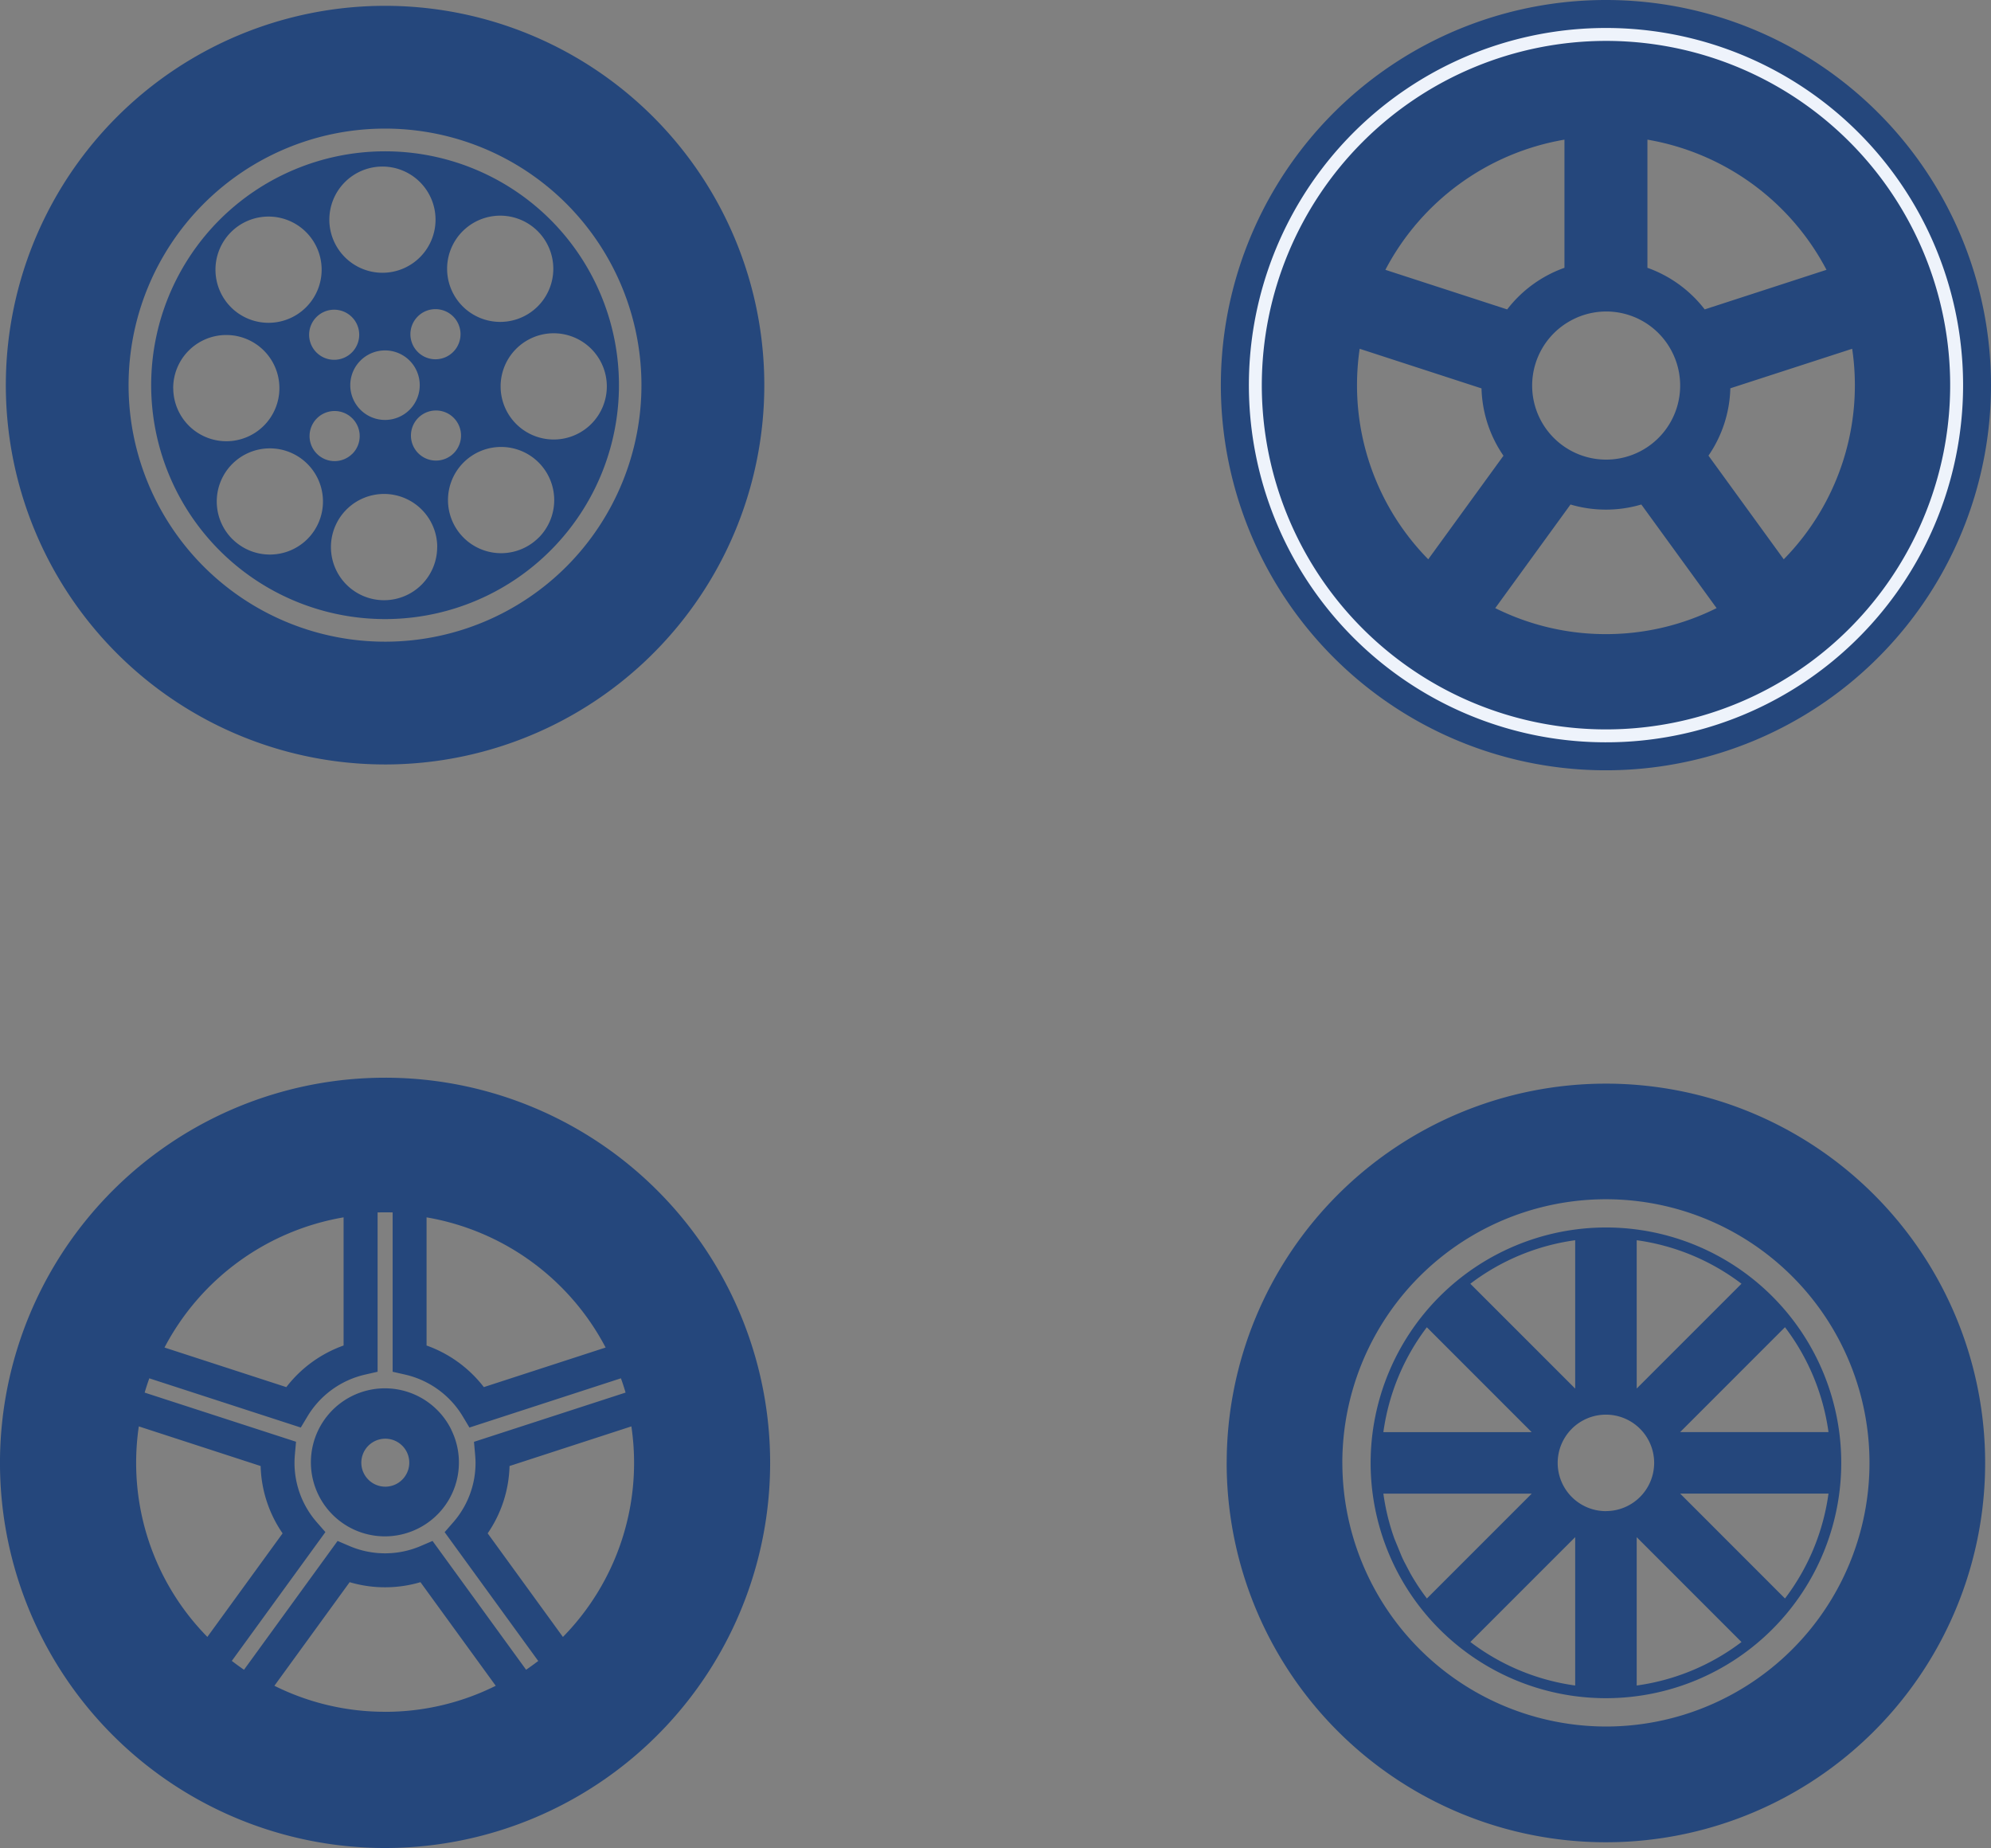
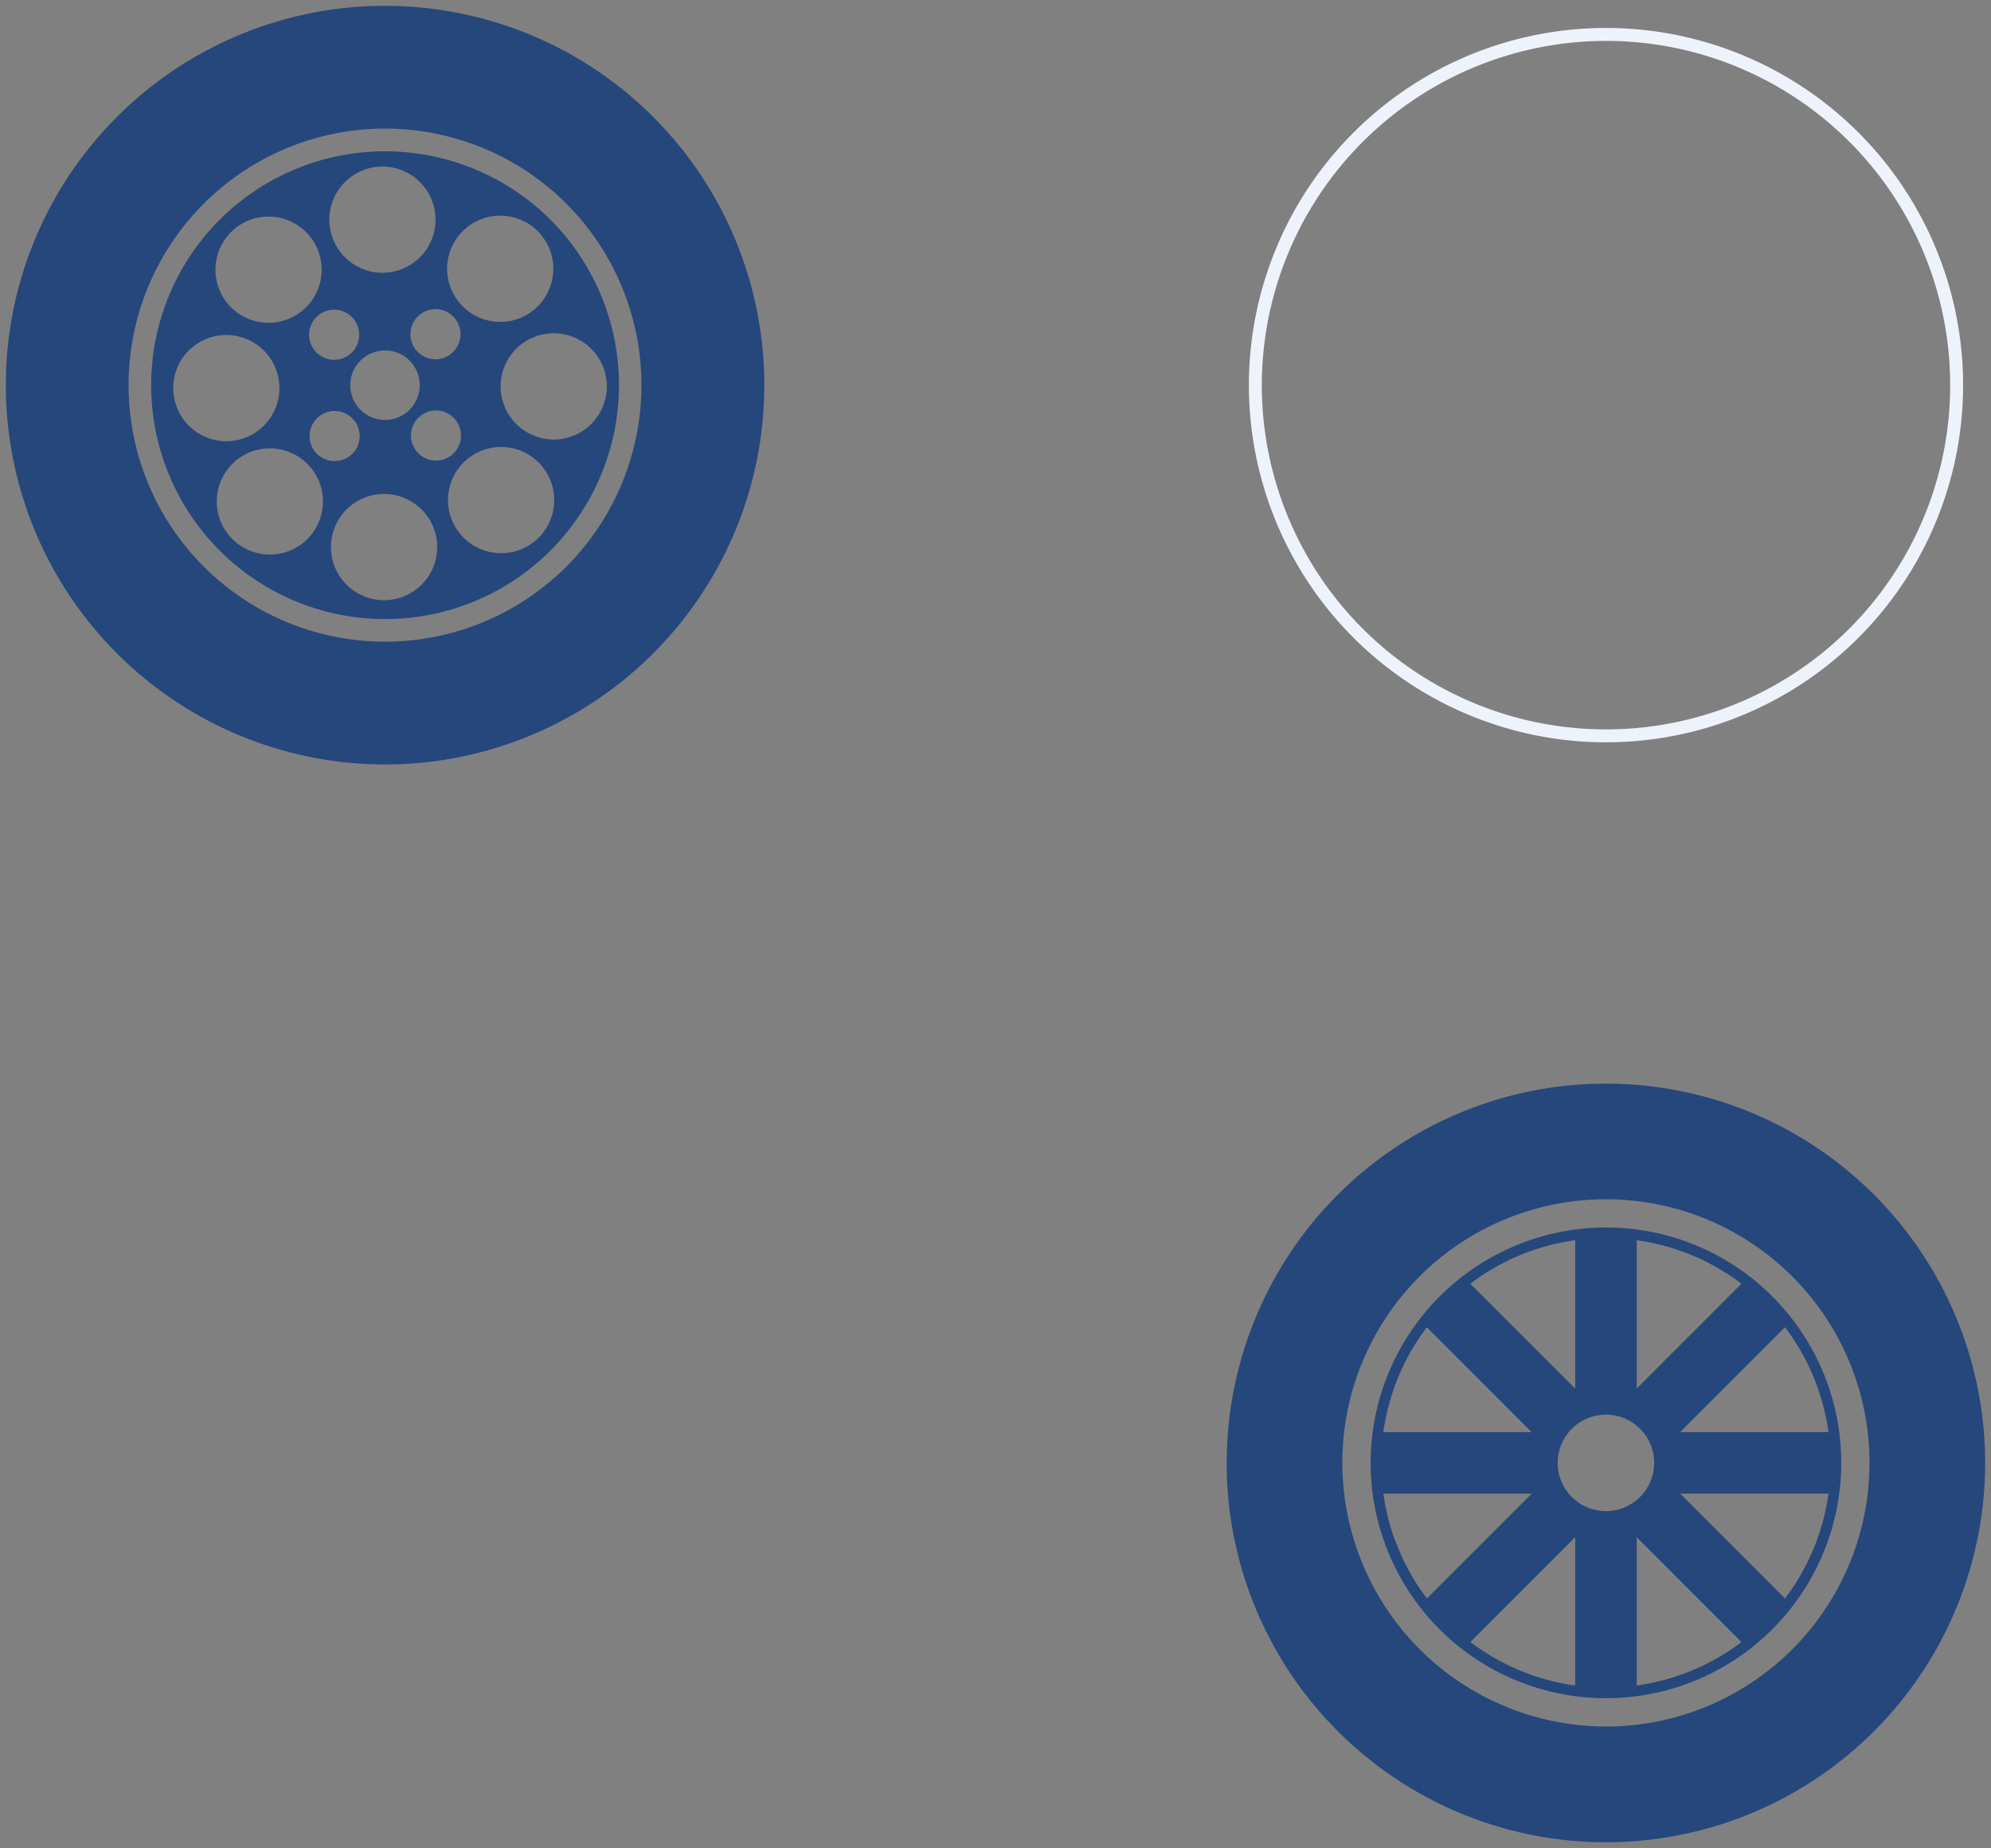
<svg xmlns="http://www.w3.org/2000/svg" width="154.161" height="143.061" viewBox="0 0 154.161 143.061">
  <rect x="0" y="0" width="154.161" height="143.061" fill="#808080" stroke="none" />
  <defs>
    <style>.cls-1{fill:#25477c;}.cls-2{fill:#eef3fb;}</style>
  </defs>
  <g id="レイヤー_2" data-name="レイヤー 2">
    <g id="デザイン">
      <path class="cls-1" d="M106.126,113.246a18.22,18.22,0,1,0,18.22-18.222A18.24,18.24,0,0,0,106.126,113.246Zm15.839-5.748-8.119-8.118a17.305,17.305,0,0,1,8.119-3.369Zm12.877-8.119-8.114,8.113V96.011A17.3,17.3,0,0,1,134.842,99.379Zm6.736,11.485H130.092l8.118-8.119A17.31,17.31,0,0,1,141.578,110.864Zm-11.485,4.762h11.485a17.285,17.285,0,0,1-3.368,8.119ZM126.728,119l8.114,8.116a17.312,17.312,0,0,1-8.114,3.366Zm-2.382-2.016a3.735,3.735,0,1,1,3.734-3.734A3.735,3.735,0,0,1,124.346,116.98Zm-10.5,10.13,8.119-8.118v11.486A17.306,17.306,0,0,1,113.846,127.11Zm-5.882-8.007a17.339,17.339,0,0,1-.851-3.477H118.6l-8.116,8.116A17.423,17.423,0,0,1,109.2,121.8l-.479-.91c-.065-.132-.129-.264-.189-.4Zm2.516-16.356,8.115,8.117H107.113A17.326,17.326,0,0,1,110.48,102.747Zm-15.5,10.5a29.364,29.364,0,1,0,29.364-29.362A29.364,29.364,0,0,0,94.982,113.244Zm8.955,0a20.409,20.409,0,1,1,20.409,20.406A20.433,20.433,0,0,1,103.937,113.246Z" />
      <path class="cls-1" d="M8.946,9.159a29.364,29.364,0,1,0,41.526-.213A29.363,29.363,0,0,0,8.946,9.159ZM43.931,43.786A19.86,19.86,0,1,1,43.786,15.7,19.881,19.881,0,0,1,43.931,43.786ZM16.944,17.076a18.11,18.11,0,1,0,25.611-.132A18.131,18.131,0,0,0,16.944,17.076Zm8.557-.05a4.111,4.111,0,1,1,4.131,4.09A4.116,4.116,0,0,1,25.5,17.026Zm-7.634.962A4.112,4.112,0,1,1,17.9,23.8,4.119,4.119,0,0,1,17.867,17.988Zm13.861,13.72a2.691,2.691,0,1,1-.02-3.8A2.7,2.7,0,0,1,31.728,31.708Zm3.394.631a1.939,1.939,0,1,1-2.742.013A1.938,1.938,0,0,1,35.122,32.339ZM24.51,27.292a1.939,1.939,0,1,1,2.743-.014A1.939,1.939,0,0,1,24.51,27.292Zm-11.1,2.776a4.112,4.112,0,1,1,4.133,4.09A4.117,4.117,0,0,1,13.415,30.068Zm4.593,11.677a4.112,4.112,0,1,1,5.814-.03A4.115,4.115,0,0,1,18.008,41.745Zm15.847.586a4.113,4.113,0,1,1-4.134-4.092A4.119,4.119,0,0,1,33.855,42.331Zm-6.563-7.21a1.939,1.939,0,1,1-.014-2.741A1.937,1.937,0,0,1,27.292,35.121Zm14.435,6.484a4.112,4.112,0,1,1-.03-5.815A4.116,4.116,0,0,1,41.727,41.605ZM32.353,27.251a1.94,1.94,0,1,1,2.742-.013A1.937,1.937,0,0,1,32.353,27.251ZM46.986,29.9A4.112,4.112,0,1,1,42.853,25.8,4.117,4.117,0,0,1,46.986,29.9Zm-5.332-6.2a4.112,4.112,0,1,1-.029-5.814A4.115,4.115,0,0,1,41.654,23.7Z" />
-       <path class="cls-1" d="M29.815,83.43a29.816,29.816,0,1,0,29.816,29.814A29.815,29.815,0,0,0,29.815,83.43Zm3.213,10.811a19.332,19.332,0,0,1,13.865,10.077l-9.43,3.064a9.706,9.706,0,0,0-4.435-3.221Zm-6.424,0v9.92a9.7,9.7,0,0,0-4.435,3.222l-9.432-3.065A19.331,19.331,0,0,1,26.6,94.241Zm-16.062,19a19.293,19.293,0,0,1,.206-2.818l9.433,3.068a9.617,9.617,0,0,0,1.7,5.212l-5.825,8.017A19.2,19.2,0,0,1,10.542,113.244Zm19.273,19.275a19.157,19.157,0,0,1-8.569-2.013l5.827-8.02a9.688,9.688,0,0,0,5.483,0l5.828,8.02A19.157,19.157,0,0,1,29.815,132.519Zm11.768-3.865c-.247.188-.5.371-.748.543l-.1.068-7.244-9.971-.921.394a7.013,7.013,0,0,1-5.511,0l-.92-.394-7.246,9.971-.1-.068c-.257-.178-.508-.361-.745-.543l-.1-.073,7.247-9.973-.66-.756a6.982,6.982,0,0,1-1.732-4.608c0-.19.009-.4.029-.63l.089-1L11.2,107.807l.035-.116c.084-.282.181-.577.286-.877l.039-.112,11.729,3.81.515-.857a7.029,7.029,0,0,1,4.459-3.24l.974-.222V93.857l.12,0c.309-.006.618-.006.924,0l.121,0v12.336l.974.222a7.034,7.034,0,0,1,4.459,3.24l.513.857,11.73-3.812.039.112c.093.254.182.534.287.879l.035.115L36.7,111.618l.089,1c.021.228.031.435.031.63a6.983,6.983,0,0,1-1.734,4.608l-.658.755,7.248,9.974Zm2-1.931-5.823-8.017a9.629,9.629,0,0,0,1.693-5.212l9.434-3.068a19.23,19.23,0,0,1-5.3,16.3Zm-8.635-16.035a5.73,5.73,0,1,0-2.591,7.65A5.71,5.71,0,0,0,34.943,110.688Zm-4.3,4.217a1.857,1.857,0,1,1,.847-2.5A1.862,1.862,0,0,1,30.642,114.905Z" />
-       <path class="cls-1" d="M124.346,0a29.816,29.816,0,1,0,29.815,29.814A29.815,29.815,0,0,0,124.346,0Zm3.212,10.811a19.332,19.332,0,0,1,13.865,10.077l-9.43,3.064a9.713,9.713,0,0,0-4.435-3.221Zm1.915,16.447a5.73,5.73,0,1,1-7.667-2.535A5.711,5.711,0,0,1,129.473,27.258Zm-8.339-16.447v9.92a9.7,9.7,0,0,0-4.435,3.222l-9.431-3.065A19.328,19.328,0,0,1,121.134,10.811Zm-16.062,19A19.279,19.279,0,0,1,105.278,27l9.434,3.067a9.622,9.622,0,0,0,1.7,5.213l-5.825,8.017A19.209,19.209,0,0,1,105.072,29.814ZM124.346,49.09a19.158,19.158,0,0,1-8.57-2.013l5.827-8.021a9.688,9.688,0,0,0,5.483,0l5.828,8.021A19.156,19.156,0,0,1,124.346,49.09Zm13.762-5.8-5.823-8.017a9.627,9.627,0,0,0,1.693-5.213L143.412,27a19.23,19.23,0,0,1-5.3,16.3Z" />
      <path class="cls-2" d="M124.346,3.166A26.65,26.65,0,1,1,97.7,29.815a26.68,26.68,0,0,1,26.65-26.649m0-1A27.65,27.65,0,1,0,152,29.815,27.649,27.649,0,0,0,124.346,2.166Z" />
    </g>
  </g>
</svg>